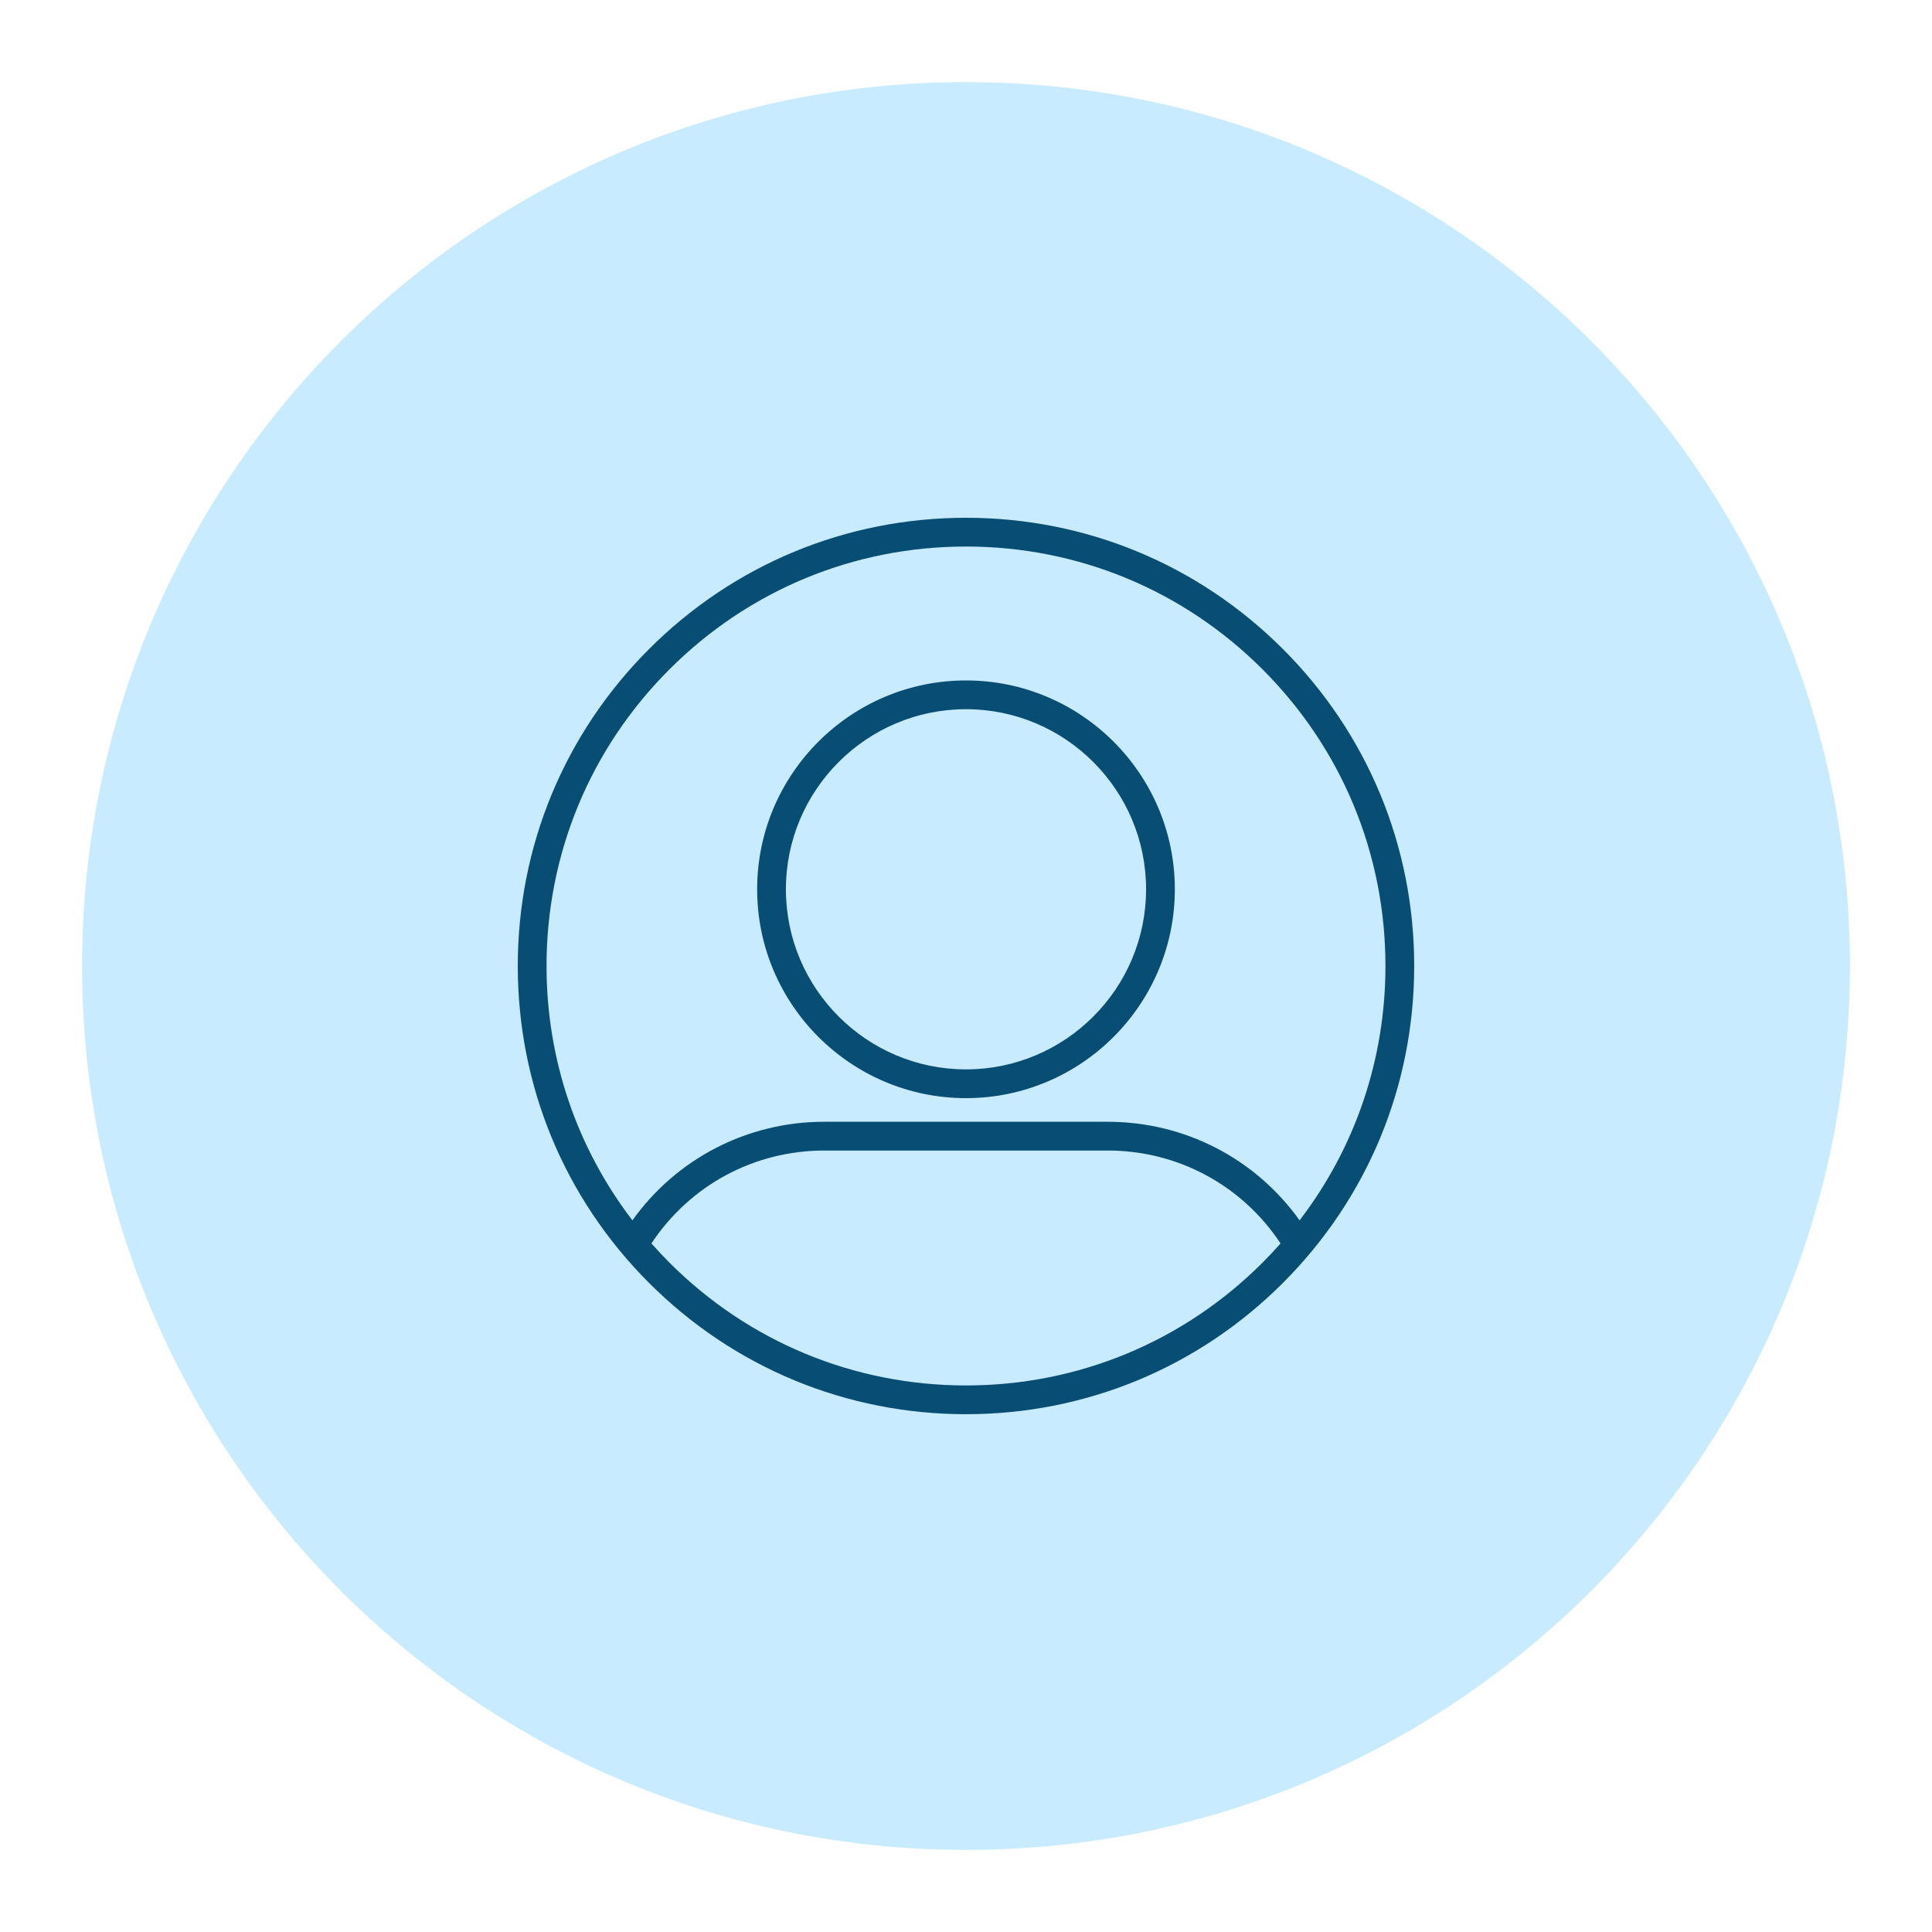
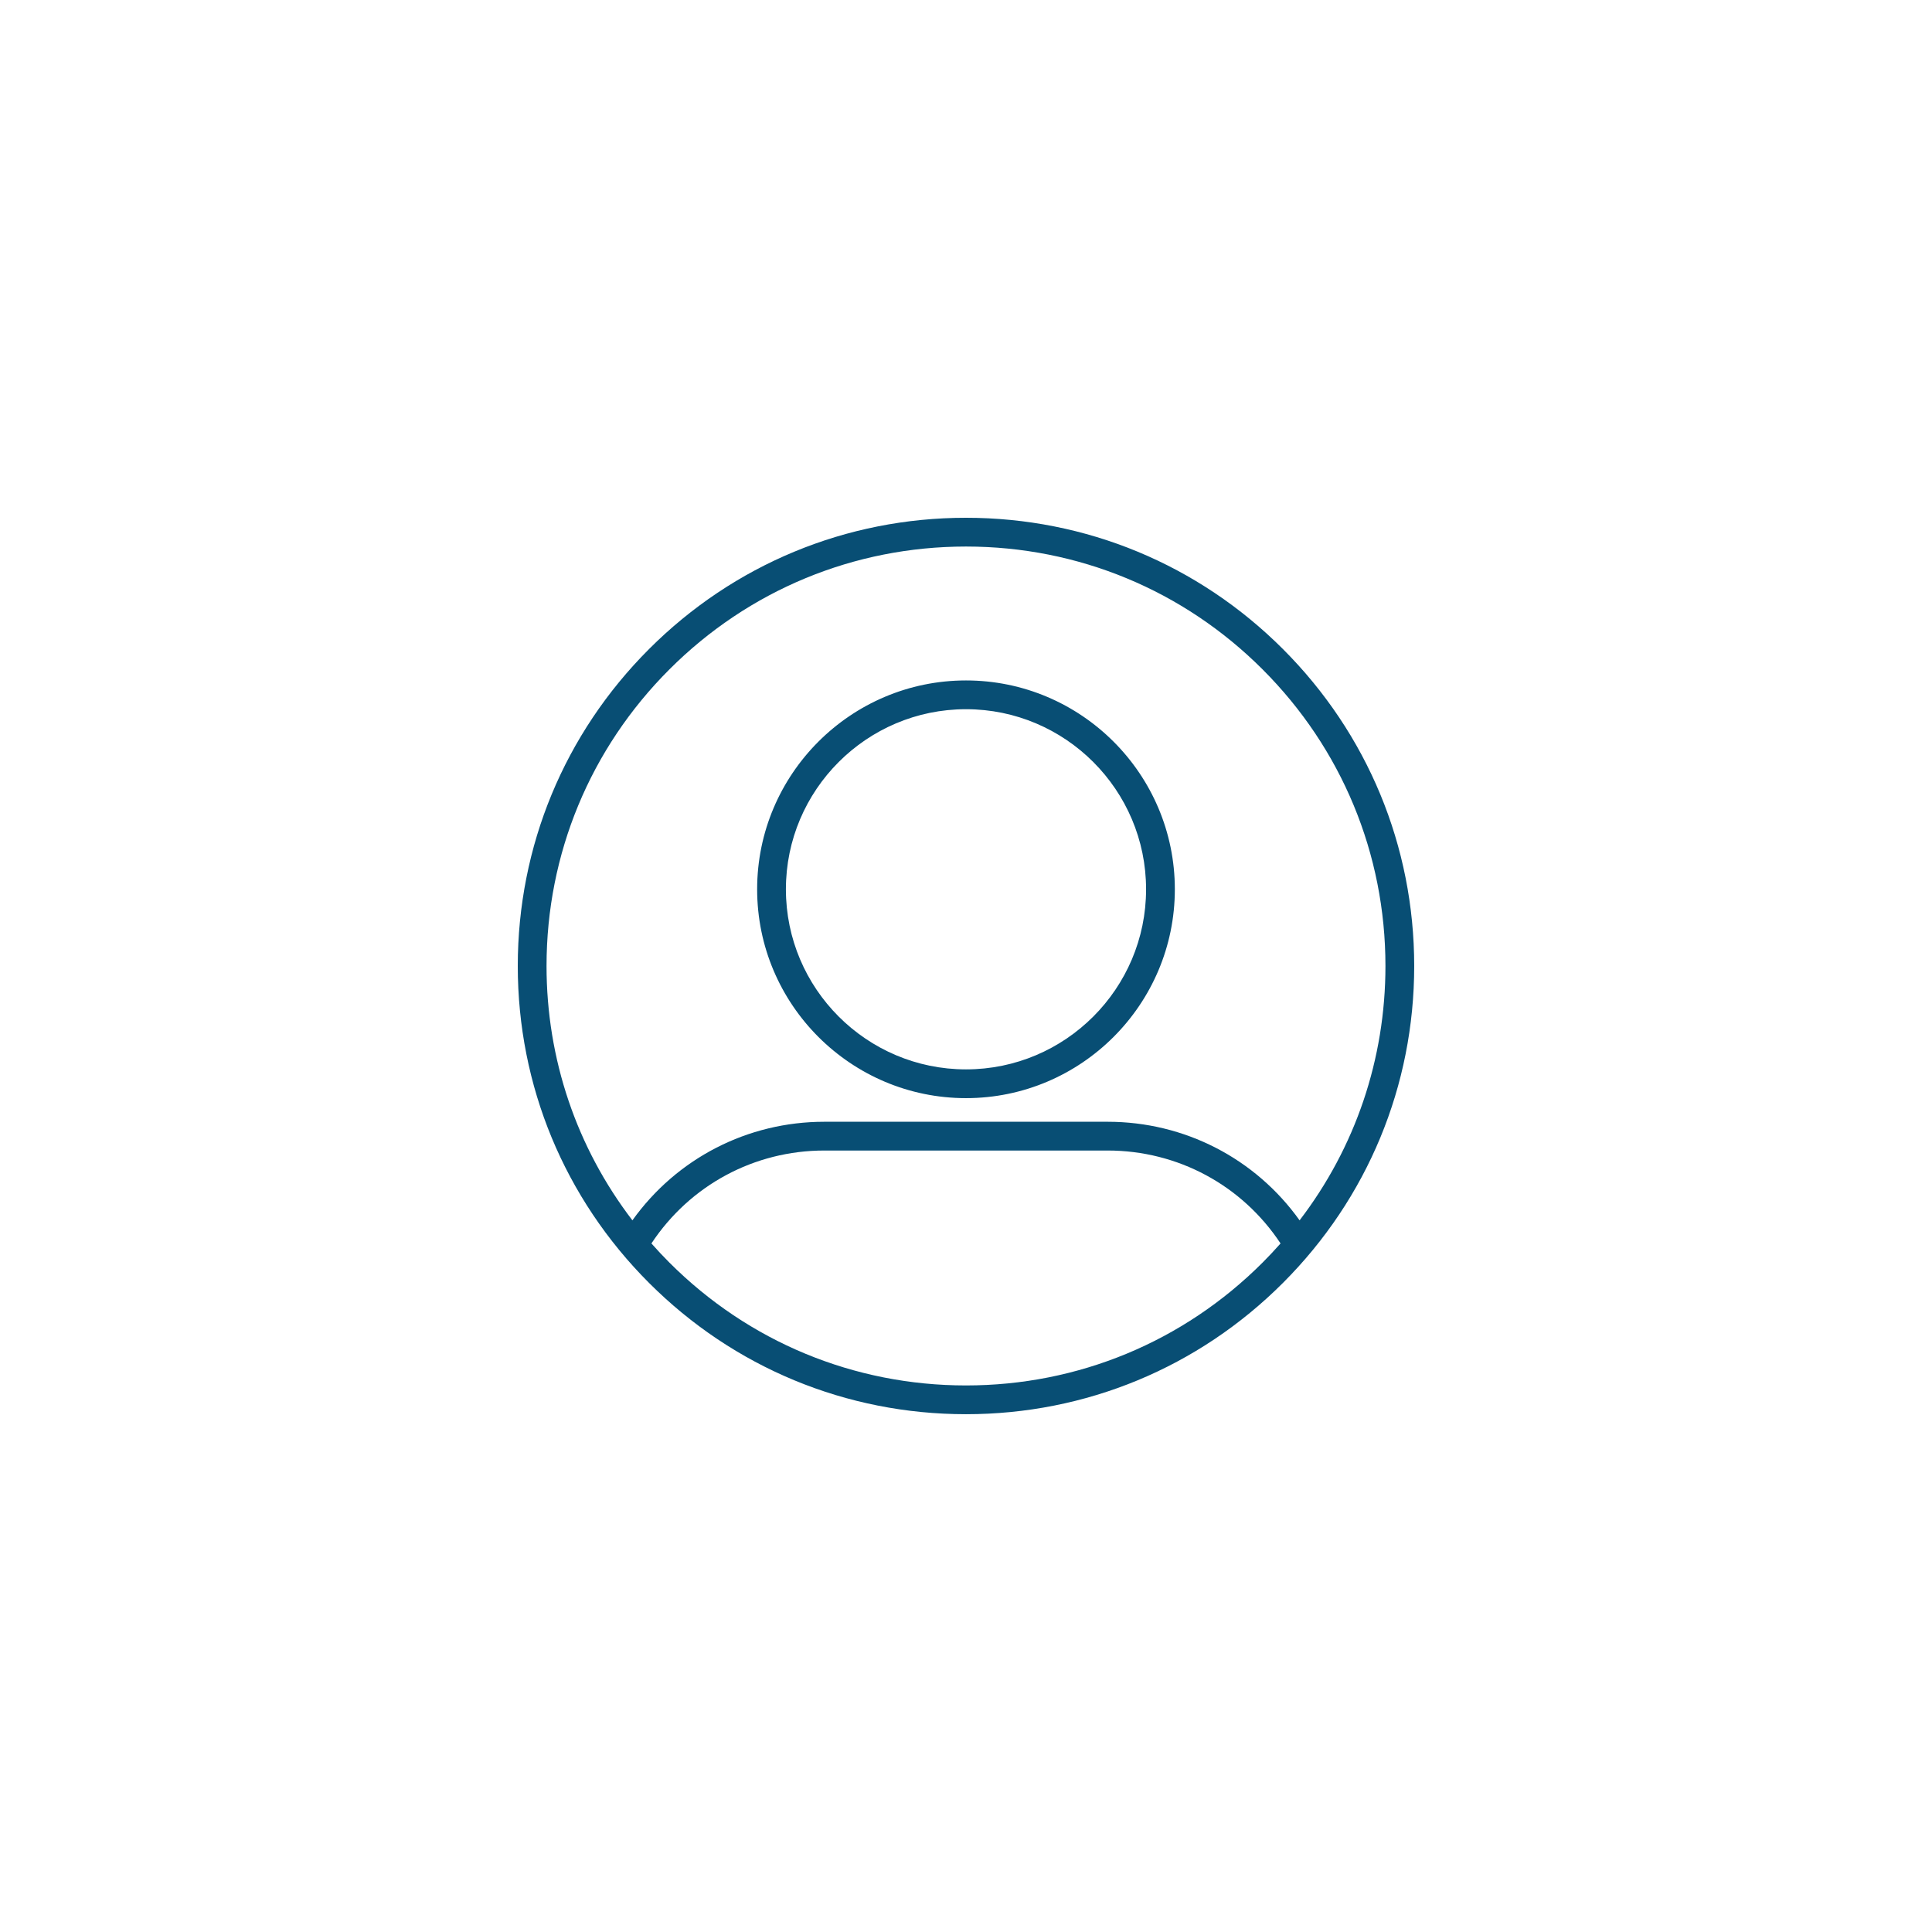
<svg xmlns="http://www.w3.org/2000/svg" width="500" zoomAndPan="magnify" viewBox="0 0 375 375" height="500" preserveAspectRatio="xMidYMid meet" version="1.0">
  <defs>
    <clipPath id="6f3dab2bfe">
-       <path d="M 15.934 15.934 L 359.066 15.934 L 359.066 359.066 L 15.934 359.066 Z M 15.934 15.934 " clip-rule="nonzero" />
-     </clipPath>
+       </clipPath>
    <clipPath id="06388b452d">
-       <path d="M 187.5 15.934 C 92.746 15.934 15.934 92.746 15.934 187.5 C 15.934 282.254 92.746 359.066 187.5 359.066 C 282.254 359.066 359.066 282.254 359.066 187.5 C 359.066 92.746 282.254 15.934 187.5 15.934 Z M 187.5 15.934 " clip-rule="nonzero" />
-     </clipPath>
+       </clipPath>
    <clipPath id="99d7723549">
      <path d="M 100.5 100.5 L 274.5 100.5 L 274.5 274.5 L 100.5 274.5 Z M 100.5 100.5 " clip-rule="nonzero" />
    </clipPath>
  </defs>
  <g clip-path="url(#6f3dab2bfe)">
    <g clip-path="url(#06388b452d)">
      <path fill="#c8ebff" d="M 15.934 15.934 L 359.066 15.934 L 359.066 359.066 L 15.934 359.066 Z M 15.934 15.934 " fill-opacity="1" fill-rule="nonzero" />
    </g>
  </g>
  <g clip-path="url(#99d7723549)">
    <path fill="#084e74" d="M 187.5 213.148 C 165.145 213.148 146.961 194.965 146.961 172.609 C 146.961 150.258 165.145 132.074 187.5 132.074 C 209.852 132.074 228.035 150.258 228.035 172.609 C 228.035 194.965 209.852 213.148 187.5 213.148 Z M 187.5 137.656 C 168.227 137.656 152.543 153.336 152.543 172.609 C 152.543 191.887 168.227 207.566 187.5 207.566 C 206.773 207.566 222.453 191.887 222.453 172.609 C 222.453 153.336 206.773 137.656 187.5 137.656 Z M 249.016 125.98 C 232.586 109.551 210.738 100.5 187.5 100.5 C 164.262 100.5 142.414 109.551 125.98 125.98 C 109.551 142.414 100.5 164.262 100.5 187.5 C 100.5 210.738 109.551 232.582 125.98 249.016 C 142.414 265.449 164.262 274.496 187.5 274.496 C 210.738 274.496 232.586 265.449 249.016 249.016 C 265.449 232.582 274.496 210.738 274.496 187.5 C 274.496 164.262 265.449 142.414 249.016 125.98 Z M 129.93 129.93 C 145.305 114.551 165.75 106.082 187.5 106.082 C 209.246 106.082 229.691 114.551 245.066 129.93 C 260.445 145.305 268.914 165.75 268.914 187.5 C 268.914 205.578 263.059 222.754 252.25 236.867 C 243.648 224.84 229.91 217.734 214.996 217.734 L 160.004 217.734 C 145.086 217.734 131.352 224.84 122.75 236.867 C 111.941 222.754 106.082 205.578 106.082 187.5 C 106.082 165.75 114.551 145.305 129.93 129.93 Z M 187.5 268.914 C 165.75 268.914 145.305 260.445 129.93 245.066 C 128.723 243.859 127.562 242.617 126.441 241.352 C 133.922 230.043 146.402 223.316 160.004 223.316 L 214.996 223.316 C 228.594 223.316 241.078 230.043 248.555 241.352 C 247.434 242.617 246.273 243.859 245.066 245.066 C 229.691 260.445 209.246 268.914 187.5 268.914 Z M 187.5 268.914 " fill-opacity="1" fill-rule="nonzero" />
  </g>
</svg>